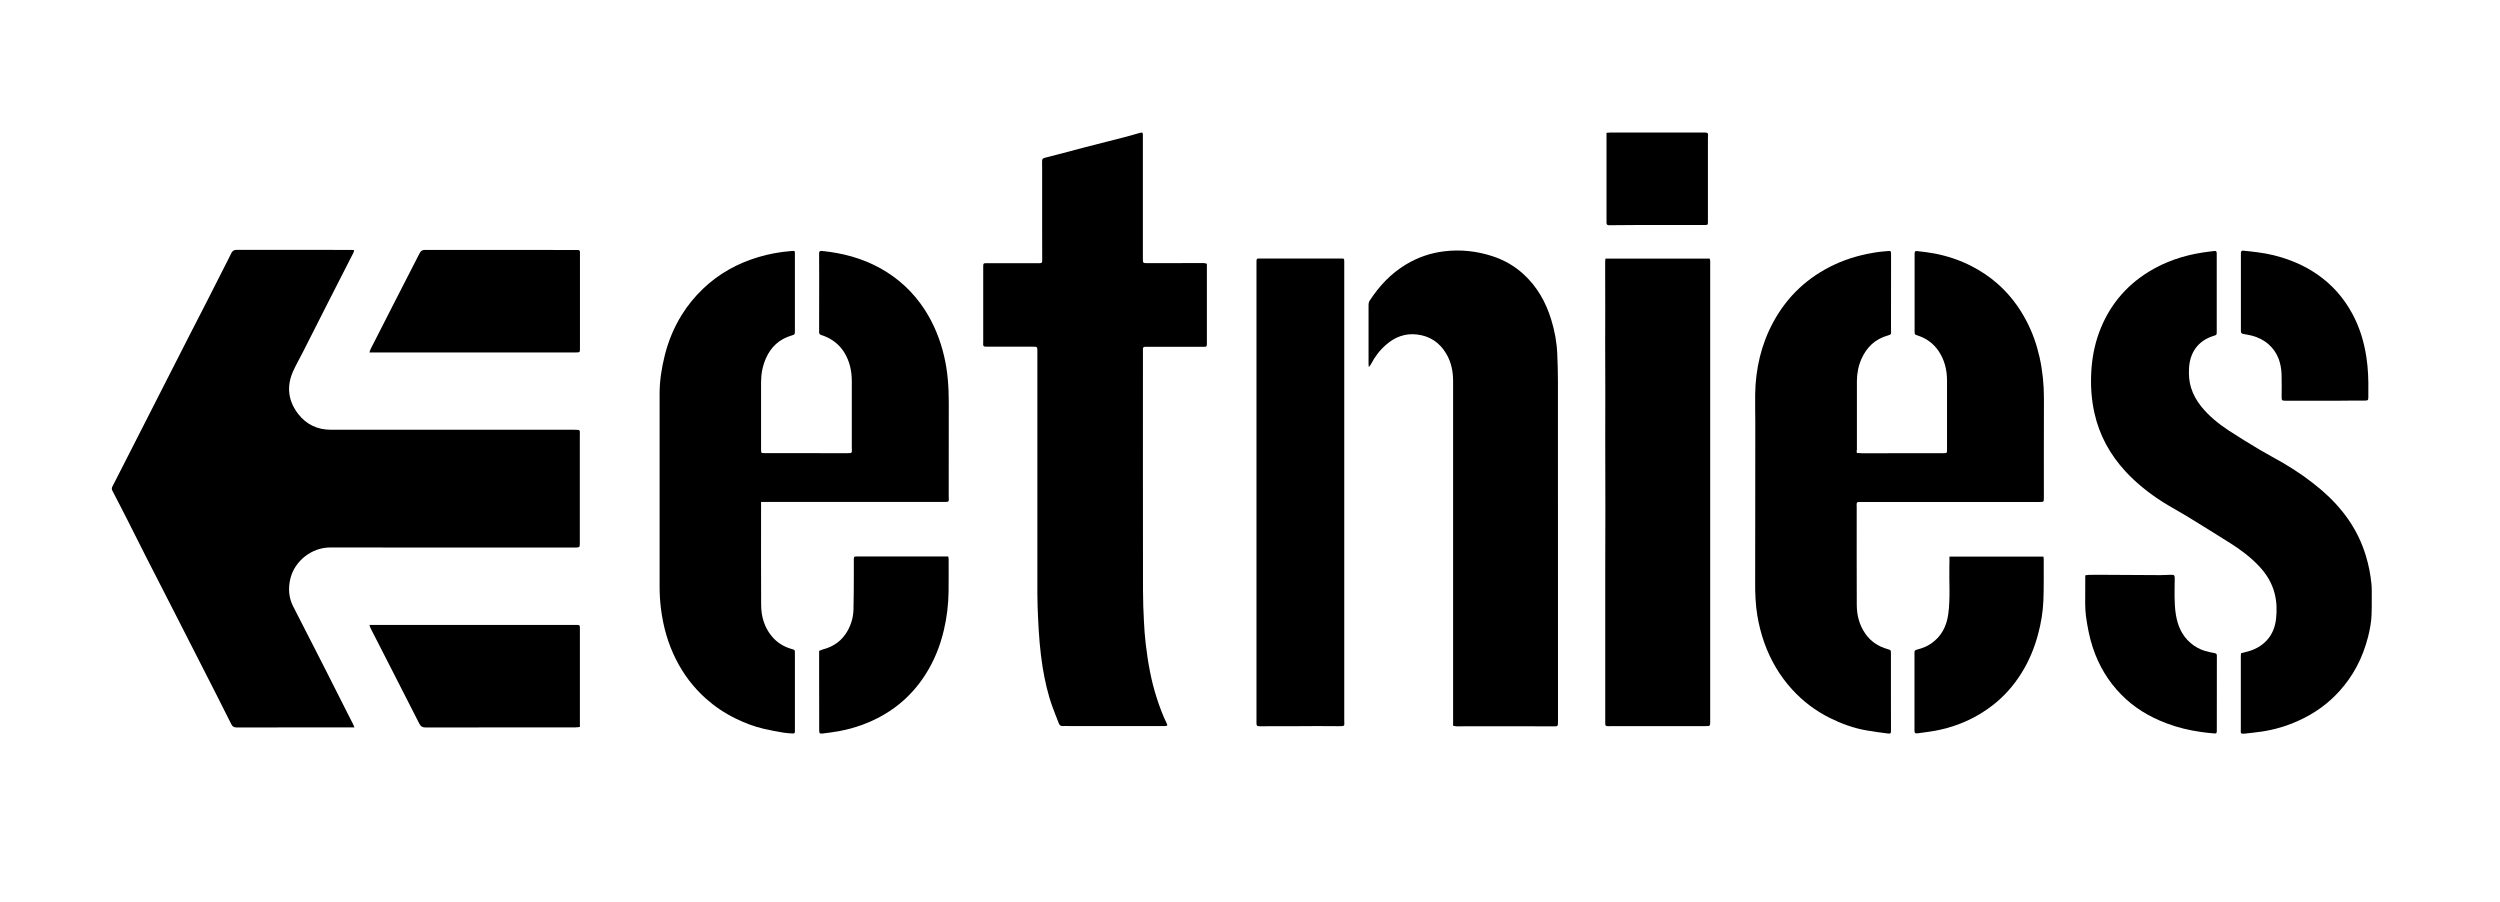
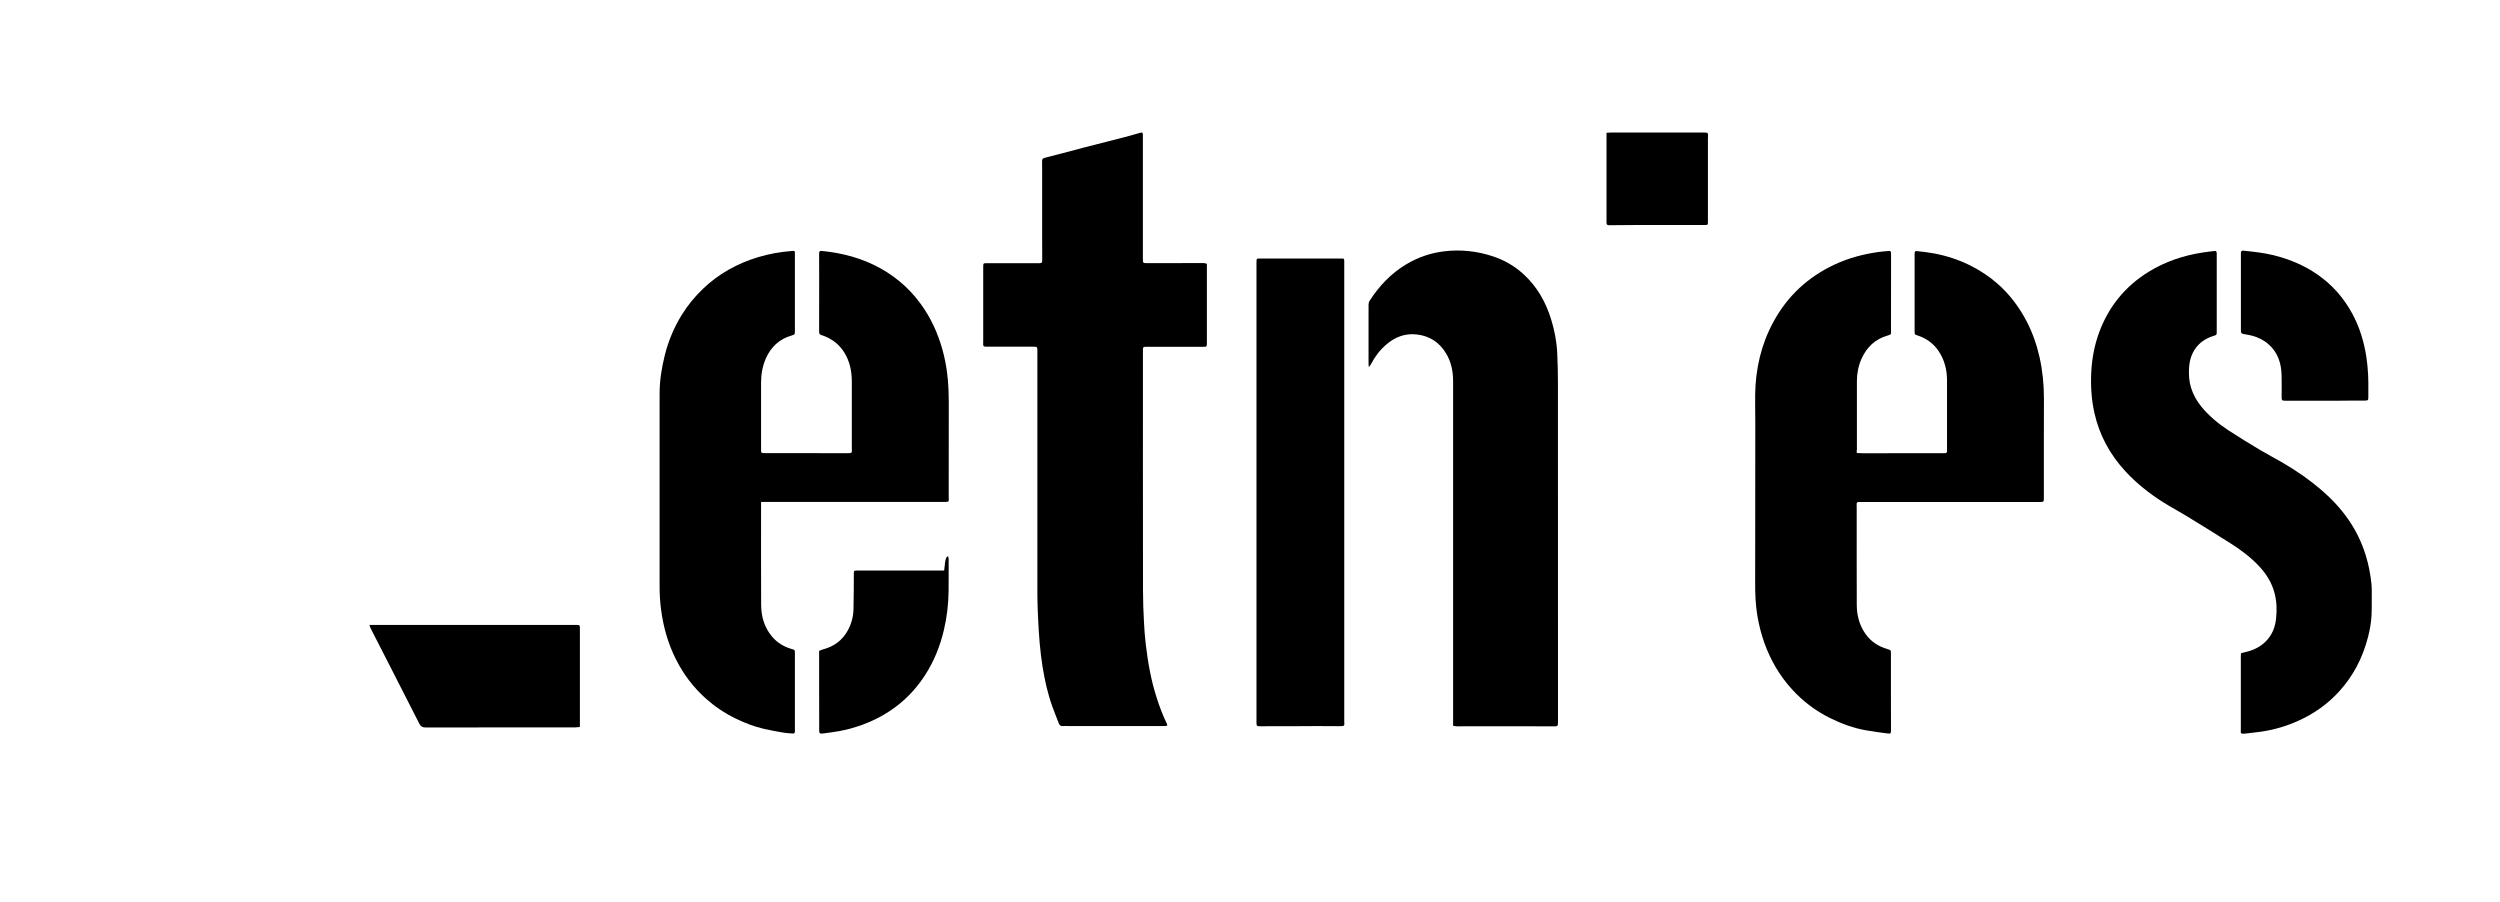
<svg xmlns="http://www.w3.org/2000/svg" version="1.1" id="Ebene_1" x="0px" y="0px" viewBox="0 0 3725.3 1343.7" style="enable-background:new 0 0 3725.3 1343.7;" xml:space="preserve">
  <g>
-     <path d="M528.1,1083.9c-2.9,0-4.5,0-6.1,0c-56.5,0-113,0-169.5,0.1c-3.9,0-6.1-1.4-7.8-4.8c-6.9-14-14-27.9-21.1-41.9   c-12.2-23.9-24.4-47.7-36.5-71.6c-10.7-20.9-21.3-41.8-32-62.7c-12.3-24-24.6-47.9-36.8-71.9c-9.5-18.7-18.8-37.4-28.3-56.1   c-7.4-14.5-14.8-29.1-22.4-43.5c-1.4-2.6-1.2-4.5,0.1-6.9c10.9-21.1,21.6-42.3,32.4-63.5c14.5-28.4,29-56.9,43.5-85.4   c13.4-26.2,26.7-52.5,40.1-78.7c7.8-15.3,15.7-30.5,23.5-45.7c9.4-18.4,18.6-36.8,28-55.2c3.2-6.2,6.4-12.4,9.4-18.7   c1.7-3.5,3.9-5.1,8.1-5.1c56.7,0.1,113.3,0.1,170,0.1c1.5,0,2.9,0.1,5,0.2c-0.4,1.5-0.4,2.8-1,3.9c-12.5,24.6-25.1,49.1-37.6,73.7   c-12.7,25-25.4,50.1-38.1,75.2c-4.7,9.3-10,18.4-14.3,28c-10,22.5-7.3,44,7.6,63.4c12.2,15.8,28.8,23.6,48.9,23.6   c121,0,242,0,362.9,0c9.2,0,7.9,0.4,7.9,7.8c0,53.2,0,106.3,0,159.5c0,1,0,2,0,3c-0.1,4.5-0.6,5-5.3,5.2c-1.5,0-3,0-4.5,0   c-120.6,0-241.3,0.1-361.9-0.1c-27.4-0.1-53.1,19.7-59.6,46.4c-3.4,14.2-2.6,28.1,4.1,41.3c15.9,31.3,31.9,62.5,47.9,93.7   c11.2,21.9,22.2,43.9,33.3,65.9c2.6,5.2,5.3,10.3,7.9,15.5C526.7,1080,527.1,1081.4,528.1,1083.9z" />
    <path d="M2766.9,675c3.1,0.2,5.7,0.4,8.4,0.4c40.2,0,80.3-0.1,120.5-0.1c1,0,2,0,3-0.1c1.6-0.1,2.4-1,2.5-2.6c0-1.2,0-2.3,0-3.5   c0-34.2,0.1-68.3,0-102.5c-0.1-15.6-3.7-30.3-12.5-43.4c-7.6-11.3-18-18.9-31-23.2c-4.7-1.5-4.8-1.5-4.8-6.6c0-27.8,0-55.7,0-83.5   c0-9.5,0-19,0-28.5c0-1.2,0-2.3,0-3.5c0.2-3.5,0.7-4.1,4.2-3.7c8.4,1,16.9,1.9,25.2,3.5c19.5,3.7,38.2,10,55.9,19.1   c13.5,7,26.1,15.4,37.6,25.4c18.3,15.9,32.7,34.9,43.9,56.4c8.9,17,15.2,35.1,19.4,53.8c4.5,20.2,6.5,40.6,6.5,61.4   c-0.2,49.2-0.1,98.3-0.1,147.5c0,6.8,0,6.7-6.9,6.7c-88.8,0-177.7,0-266.5,0c-0.8,0-1.7,0-2.5,0c-2.3,0-3.2,1.2-3.1,3.5   c0.1,1.8,0.1,3.7,0.1,5.5c0,48-0.1,96,0.1,144c0,15.6,3.7,30.3,12.8,43.3c8.1,11.7,19.3,19,32.9,22.9c5.2,1.5,5.2,1.6,5.2,6.7   c-0.1,20-0.1,40,0,60c0,18,0.1,36,0.1,54c0,5.1-0.4,5.7-5.4,5c-10.3-1.3-20.7-2.7-31-4.5c-19.3-3.3-37.5-10-55-18.7   c-21.2-10.6-39.8-24.7-55.8-42.2c-18.7-20.4-32.3-43.8-41.6-69.8c-4.6-13-8-26.4-10.3-40c-2.8-16.8-3.4-33.7-3.3-50.7   c0.1-32.7,0-65.3,0.1-98c0-46.7,0.1-93.3,0.1-140c0-13.7-0.4-27.3-0.2-41c0.6-38.2,8.8-74.5,27.1-108.2   c21-38.7,51.7-67.2,91.7-85.8c20.7-9.6,42.4-15.3,64.9-18.5c4.8-0.7,9.6-1,14.4-1.4c3.7-0.4,4.3,0.2,4.4,4c0,6.2,0,12.3,0,18.5   c-0.1,30.7-0.1,61.3-0.1,92c0,1.3,0.1,2.7,0.1,4c0.2,5.6,0,6-5.1,7.4c-18.5,5.3-31.1,17.2-38.9,34.6c-4.7,10.5-6.8,21.6-6.9,32.9   c-0.1,34.2-0.1,68.3,0,102.5C2766.5,671.5,2766.7,673.1,2766.9,675z" />
    <path d="M1134.1,747.9c0,2.7,0,4.4,0,6c0,49.2-0.2,98.3,0.1,147.5c0.1,16.9,4.5,32.9,15.6,46.4c7.8,9.6,17.8,15.8,29.6,19.2   c5,1.4,5.1,1.4,5.1,6.2c0,38.2,0,76.3,0,114.5c0,0.8,0,1.7,0,2.5c0,2.1-1.1,3-3.2,2.8c-4.5-0.4-9-0.4-13.4-1.2   c-10-1.7-19.9-3.5-29.8-5.8c-14.8-3.4-28.8-8.9-42.5-15.6c-15.9-7.8-30.5-17.6-43.7-29.4c-18.7-16.7-33.6-36.4-44.8-58.8   c-11.7-23.3-18.6-47.9-22-73.7c-1.5-11.4-2.2-22.8-2.2-34.3c0-95.8,0-191.6,0-287.5c0-19.4,3-38.4,7.7-57.2   c5.4-21.5,13.7-41.6,25.4-60.4c8.8-14.2,19.3-27,31.4-38.6c23.6-22.7,51.4-38,82.7-47.4c16.3-4.9,32.9-7.8,49.9-9.1   c4.4-0.3,4.5-0.3,4.5,4.2c0,9.7,0,19.3,0,29c0,28.7,0,57.3,0,86c0,5.1-0.2,5.3-4.8,6.7c-18.3,5.3-30.9,17-38.5,34.3   c-4.9,11.3-7.1,23.1-7.1,35.4c0,33.2,0,66.3,0,99.5c0,6.1,0,6.1,6,6.1c39.8,0,79.6,0.1,119.5,0.1c11.6,0,9.7,0.7,9.7-9.5   c0-32.8,0.1-65.7,0-98.5c-0.1-14.8-3.2-29-11.1-41.9c-7.6-12.3-18.3-20.4-31.7-25.3c-1.2-0.4-2.6-0.7-3.7-1.3c-1.5-0.8-2.2-2-2.2-4   c0.1-26.8,0.1-53.6,0.1-80.4c0-12.3-0.1-24.6-0.1-36.9c0-2.8,1.1-3.9,4-3.6c30.9,3.1,60.3,10.8,87.7,26.1   c27,15.1,48.8,35.6,65.6,61.4c13.8,21.3,23.1,44.5,28.9,69.1c5.4,22.8,7,45.9,7,69.3c-0.1,45.8-0.1,91.7-0.1,137.5   c0,1.8,0,3.7,0.1,5.5c0.3,4.4-0.3,5.1-4.9,5.1c-5.3,0-10.7,0-16,0c-82.7,0-165.3,0-248,0C1141.4,747.9,1138.1,747.9,1134.1,747.9z" />
    <path d="M1798.4,392.9c0,2.3,0,4.1,0,5.9c0,37.5,0,75,0,112.5c0,5.3-0.2,5.5-5.7,5.5c-27.7,0-55.3,0-83,0c-1,0-2,0-3,0   c-2.4-0.1-3.8,0.9-3.6,3.5c0.1,1.2,0,2.3,0,3.5c0,118.6-0.1,237.3,0.1,355.9c0,15.5,0.6,30.9,1.4,46.4c0.5,11.3,1.4,22.6,2.7,33.8   c3.2,27.1,7.9,53.9,16.3,79.9c4.3,13.3,9.1,26.4,15.3,38.9c0.3,0.6,0.3,1.3,0.5,2.5c-1.3,0.3-2.5,0.7-3.7,0.7c-47.7,0-95.3,0-143,0   c-2.8,0-5.7-0.3-8.5,0c-3.4,0.4-5.3-1-6.5-4.1c-3.1-8.2-6.5-16.4-9.5-24.7c-6.9-19.1-11.3-38.9-14.6-59c-1.9-11.9-3.3-24-4.4-36.1   c-1.1-12.6-1.8-25.2-2.4-37.8c-0.5-11.5-1-22.9-1-34.4c-0.1-120.6,0-241.3,0-361.9c0-7.4,0-7.3-7.6-7.3c-22.5,0.1-45,0-67.5,0   c-1,0-2,0-3-0.1c-1.7-0.3-2.7-1.2-2.7-3c0-1.8,0.1-3.7,0.1-5.5c0-36,0-72,0-108c0-1,0-2,0-3c0.1-4.6,0.4-4.8,4.8-4.8   c22.5,0,45,0,67.5,0c3.7,0,7.3,0.1,11,0c4-0.1,4.6-0.6,4.6-4.7c0-14.2-0.1-28.3-0.1-42.5c0-31.3,0-62.6,0-94c0-3.3-0.1-6.7-0.1-10   c0-4.1,0.6-4.9,4.5-6c6.6-1.8,13.2-3.4,19.8-5.1c13-3.4,26-6.9,39-10.3c20.7-5.3,41.5-10.5,62.2-15.9c6.9-1.8,13.7-3.8,20.6-5.8   c3.2-0.9,3.9-0.5,4.1,2.7c0.1,1.3,0,2.7,0,4c0,60.2,0,120.3,0,180.5c0,7,0,7,6.8,7c28.2,0,56.3-0.1,84.5-0.1   C1795.5,392.4,1796.6,392.7,1798.4,392.9z" />
    <path d="M2165.3,1081.5c0-2.6,0-4.8,0-6.9c0-169,0-337.9,0-506.9c0-14.3-2.8-28.1-10.2-40.6c-9.9-16.8-24.6-26.5-43.8-28.7   c-17.4-2-32.7,3.7-45.9,15.3c-9.4,8.2-16.8,17.9-22.5,29c-0.6,1.2-1.6,2.3-3.2,4.4c-0.2-2.4-0.4-3.6-0.4-4.8c0-29.3,0-58.7,0-88   c0-2.2,0.4-4.1,1.6-6.1c14.2-22,31.7-40.6,54.3-54.2c17.5-10.5,36.3-17,56.6-19.5c24.7-3,48.8-0.4,72.3,7.3   c16.9,5.5,32.2,14.2,45.5,26.2c20.6,18.6,33.7,41.7,41.8,68c5.2,16.7,8.4,33.9,9.1,51.4c0.6,13.8,1,27.6,1,41.4   c0.1,168.5,0,336.9,0.1,505.4c0,8.9,0,8.1-8.2,8.1c-34.8-0.1-69.6-0.1-104.5-0.1c-13,0-26,0.1-39,0.1   C2168.4,1082.1,2167,1081.7,2165.3,1081.5z" />
    <path d="M3339.4,973.4c2.7-0.7,5.4-1.5,8.1-2.1c11.6-2.8,21.8-8.1,30-16.8c8.5-9.1,12.8-20.3,14.1-32.4c1.4-12.6,1.1-25.2-2.1-37.7   c-4-15.8-12.2-29-23.2-40.7c-12.7-13.6-27.5-24.6-43.2-34.5c-21.5-13.6-43.2-27-64.9-40.3c-11.5-7-23.4-13.3-34.8-20.5   c-20.6-13-39.7-28.1-56.3-46.1c-23-25-38.8-53.8-46.2-87.1c-4.4-19.8-5.7-39.9-4.7-60c1-20.3,4.6-40.2,11.6-59.4   c14.2-38.7,38.7-69,73.8-90.7c24.8-15.3,51.9-24.4,80.6-28.8c5.6-0.9,11.2-1.5,16.8-2.2c3.3-0.4,3.9,0.1,4.2,3.2   c0.1,0.8,0,1.7,0,2.5c0,37.3,0,74.7,0,112c0,0.5,0,1,0,1.5c-0.1,5.9,0.4,5.6-5.6,7.5c-22,7.1-34.6,24.3-35.7,48.3   c-0.5,9.7,0.1,19.2,3,28.6c3.2,10.4,8.4,19.5,15.1,27.9c11.5,14.2,25.6,25.7,40.7,35.7c15.4,10.1,31.2,19.7,47.1,29.2   c11.4,6.8,23.3,12.9,34.7,19.6c20.3,11.9,39.5,25.3,57.3,40.6c15.1,13,28.5,27.5,39.8,43.8c11.3,16.4,19.8,34.1,25.7,53.2   c4.3,14.1,7.1,28.4,8.5,42.9c0.6,6.8,0.4,13.7,0.4,20.5c0,8.5,0.1,17-0.3,25.5c-0.5,11-2.5,21.8-5.2,32.4   c-4,15.5-9.5,30.5-17.1,44.6c-7,13.1-15.5,25.1-25.5,36.2c-17.2,19.1-37.7,33.6-61,44.1c-17.6,8-36,13.5-55.2,16.3   c-8.2,1.2-16.4,2-24.7,3c-1.2,0.1-2.3,0.1-3.5,0.1c-1.9,0-2.7-1-2.7-2.8c0-1.8,0.1-3.7,0.1-5.5c0-35.8,0-71.7,0-107.5   C3339.3,976.2,3339.4,975,3339.4,973.4z" />
-     <path d="M2392.4,385.3c52,0,103.4,0,155.2,0c0.3,1.2,0.7,2.2,0.8,3.3c0.1,1.7,0,3.3,0,5c0,226.6,0,453.2,0,679.8   c0,9.1,0.6,8.6-8.6,8.6c-44-0.1-88,0-131.9,0c-3.8,0-7.7,0.1-11.5,0.1c-3.7,0-4.4-0.6-4.4-4.3c0-12,0-24,0-36c0-22.2,0-44.3,0-66.5   c0-21.8,0-43.6,0-65.5c0-21-0.1-42,0-63c0-28.6,0.2-57.3,0.2-85.9c0-36.5-0.1-73-0.2-109.4c0-21.7,0.1-43.3,0.1-65   c0-25-0.1-50-0.2-75c0-17.3,0.1-34.6,0.1-52c0-16-0.1-32-0.1-48c0-7.5,0-15,0-22.5C2391.9,388.1,2392.2,387,2392.4,385.3z" />
    <path d="M1872.3,733.7c0-113.8,0-227.7,0-341.5c0-7.6-0.2-7,7.1-7c39.7,0,79.3,0,119,0c4.5,0,4.7,0.1,4.7,4.8c0,1.3,0,2.7,0,4   c0,226.5,0,453,0,679.5c0,8.2,1.9,8.7-8.4,8.6c-20.8-0.3-41.7-0.1-62.5,0c-18.5,0-37,0.1-55.5,0.1c-3.6,0-4.3-0.7-4.4-4.4   c-0.1-3.2,0-6.3,0-9.5C1872.3,956.7,1872.3,845.2,1872.3,733.7z" />
    <path d="M864.1,1083.3c-2.6,0.2-4.7,0.6-6.8,0.6c-74.5,0-149,0-223.5,0.1c-4.5,0-6.9-1.6-8.9-5.5c-13.5-26.7-27.2-53.4-40.8-80   c-10.6-20.7-21.2-41.5-31.8-62.2c-0.7-1.4-1.1-2.9-1.8-5.1c2.4,0,4,0,5.7,0c100.5,0,201,0,301.5,0c0.8,0,1.7,0,2.5,0   c3.3,0.2,3.7,0.5,3.9,3.8c0.1,0.8,0,1.7,0,2.5c0,46.7,0,93.3,0,140C864.1,1079.1,864.1,1080.7,864.1,1083.3z" />
-     <path d="M550.5,525.2c0.8-2.4,1.2-3.9,1.9-5.3c11.3-22.2,22.6-44.5,34-66.7c12.9-25.3,26-50.6,38.9-75.9c1.8-3.6,4.1-4.9,8.2-4.9   c74.8,0.1,149.7,0.1,224.5,0.1c1,0,2,0,3,0c2.3,0,3.3,1.2,3.2,3.5c0,1,0,2,0,3c0,46.5,0,93,0,139.5c0,6.7,0,6.7-6.5,6.7   c-100.3,0-200.7,0-301,0C554.9,525.2,553.3,525.2,550.5,525.2z" />
-     <path d="M1413,829.2c0.2,1.7,0.6,3,0.6,4.3c0,16,0.1,32-0.1,48c-0.3,19.3-2.5,38.4-7,57.3c-5.6,24-14.7,46.6-28.1,67.3   c-22.9,35.5-54.7,59.8-94.2,74.2c-14.7,5.3-29.8,9-45.3,11c-4.3,0.6-8.5,1.2-12.8,1.7c-4.7,0.5-5.4-0.2-5.4-5c0-29,0-57.9-0.1-86.9   c0-10.1,0-20.3,0-31.2c2-0.8,4.2-1.8,6.5-2.5c16-4.2,28.1-13.4,36.1-27.8c5.4-9.7,8.3-20.4,8.6-31.4c0.5-18,0.4-36,0.5-54   c0-7-0.1-14,0-21c0-3.6,0.3-4,4.1-4c8.5-0.1,17,0,25.5,0c35,0,70,0,105,0C1408.7,829.2,1410.7,829.2,1413,829.2z" />
-     <path d="M2904.9,829.4c47.1,0,93.4,0,140,0c0.2,1.5,0.5,2.7,0.5,4c-0.1,20.5,0.3,41-0.5,61.5c-0.7,16.9-3.5,33.7-7.9,50.1   c-5.6,21-13.9,40.9-25.6,59.3c-11.4,18-25.4,33.7-42.3,46.8c-23.3,18-49.4,29.9-78,36.3c-11,2.5-22.2,3.7-33.4,5.3   c-4,0.6-4.9-0.4-4.9-4.7c0-38.3,0-76.6,0-115c0-3.6,0.3-4.1,4.1-5.1c7.3-1.9,14.3-4.5,20.5-8.8c15.6-10.7,23.3-25.9,25.8-44.3   c3.2-24.2,1-48.6,1.6-72.8C2905,838,2904.9,833.9,2904.9,829.4z" />
-     <path d="M3107.3,857.3c2-0.3,3.6-0.6,5.2-0.7c5.6-0.1,11.3-0.2,16.9-0.1c29.8,0.2,59.6,0.4,89.4,0.5c5.5,0,11-0.4,16.4-0.5   c4.9-0.1,5.4,0.8,5.4,5.9c-0.1,17.8-1.1,35.6,1.7,53.3c2.6,16.5,8.9,31.3,22,42.5c6.3,5.4,13.4,9.3,21.2,11.7   c4.7,1.4,9.6,2.4,14.5,3.3c2.2,0.4,3.3,1.3,3.4,3.5c0,1,0,2,0,3c0,36,0,72-0.1,107.9c0,0.7,0.1,1.3,0,2c-0.2,2.9-0.8,3.6-3.7,3.3   c-6.4-0.5-12.9-1.2-19.3-2.1c-17.8-2.5-35.2-6.6-52-13c-25.5-9.6-48.5-23.4-67.6-43c-19.4-19.8-33.2-43-42-69.4   c-5.2-15.5-8.2-31.5-10.4-47.6c-0.8-6.1-1-12.3-1.1-18.4C3107.2,885.7,3107.3,871.9,3107.3,857.3z" />
+     <path d="M1413,829.2c0.2,1.7,0.6,3,0.6,4.3c0,16,0.1,32-0.1,48c-0.3,19.3-2.5,38.4-7,57.3c-5.6,24-14.7,46.6-28.1,67.3   c-22.9,35.5-54.7,59.8-94.2,74.2c-14.7,5.3-29.8,9-45.3,11c-4.3,0.6-8.5,1.2-12.8,1.7c-4.7,0.5-5.4-0.2-5.4-5c0-29,0-57.9-0.1-86.9   c0-10.1,0-20.3,0-31.2c2-0.8,4.2-1.8,6.5-2.5c16-4.2,28.1-13.4,36.1-27.8c5.4-9.7,8.3-20.4,8.6-31.4c0.5-18,0.4-36,0.5-54   c0-3.6,0.3-4,4.1-4c8.5-0.1,17,0,25.5,0c35,0,70,0,105,0C1408.7,829.2,1410.7,829.2,1413,829.2z" />
    <path d="M3464.5,597.1c-19.7,0-39.3,0-59,0c-5.2,0-5.6-0.5-5.6-5.7c0-11.2,0.3-22.3-0.1-33.5c-0.6-17.4-5.9-33-19.4-44.9   c-7.3-6.4-15.8-10.5-25-12.9c-3.8-1-7.8-1.5-11.7-2.3c-3.8-0.7-4.5-1.5-4.5-5.2c0-37.7,0-75.3,0-113c0-1-0.1-2,0-3   c0.1-2.3,1.5-3.4,3.6-3.1c15,1.6,30,3.1,44.7,6.7c23.4,5.8,45.4,14.8,65.4,28.6c22.2,15.3,39.5,34.9,52.3,58.6   c10.9,20.1,17.4,41.6,20.9,64.1c2.7,17.3,3.3,34.7,3,52.2c-0.1,2.7,0,5.3,0,8c0,4.6-0.6,5.2-5.1,5.2c-8.8,0-17.7,0-26.5,0.1   C3486.5,597.2,3475.5,597.2,3464.5,597.1C3464.5,597.1,3464.5,597.1,3464.5,597.1z" />
    <path d="M2393.9,197.9c2.5-0.2,4.2-0.4,6-0.4c46.5,0,92.9,0,139.4,0c1,0,2,0,3,0.1c1.9,0.2,3,1.2,2.9,3.3c-0.1,2-0.2,4-0.2,6   c0,41.3,0,82.6,0,123.9c0,4.1-0.3,4.5-4.5,4.5c-34.1,0-68.3,0-102.4,0c-13.5,0-27,0.2-40.4,0.3c-2.6,0-3.6-0.8-3.8-3.4   c-0.1-1.2,0-2.3,0-3.5c0-41.5,0-83,0-124.4C2393.9,202.2,2393.9,200.2,2393.9,197.9z" />
  </g>
</svg>